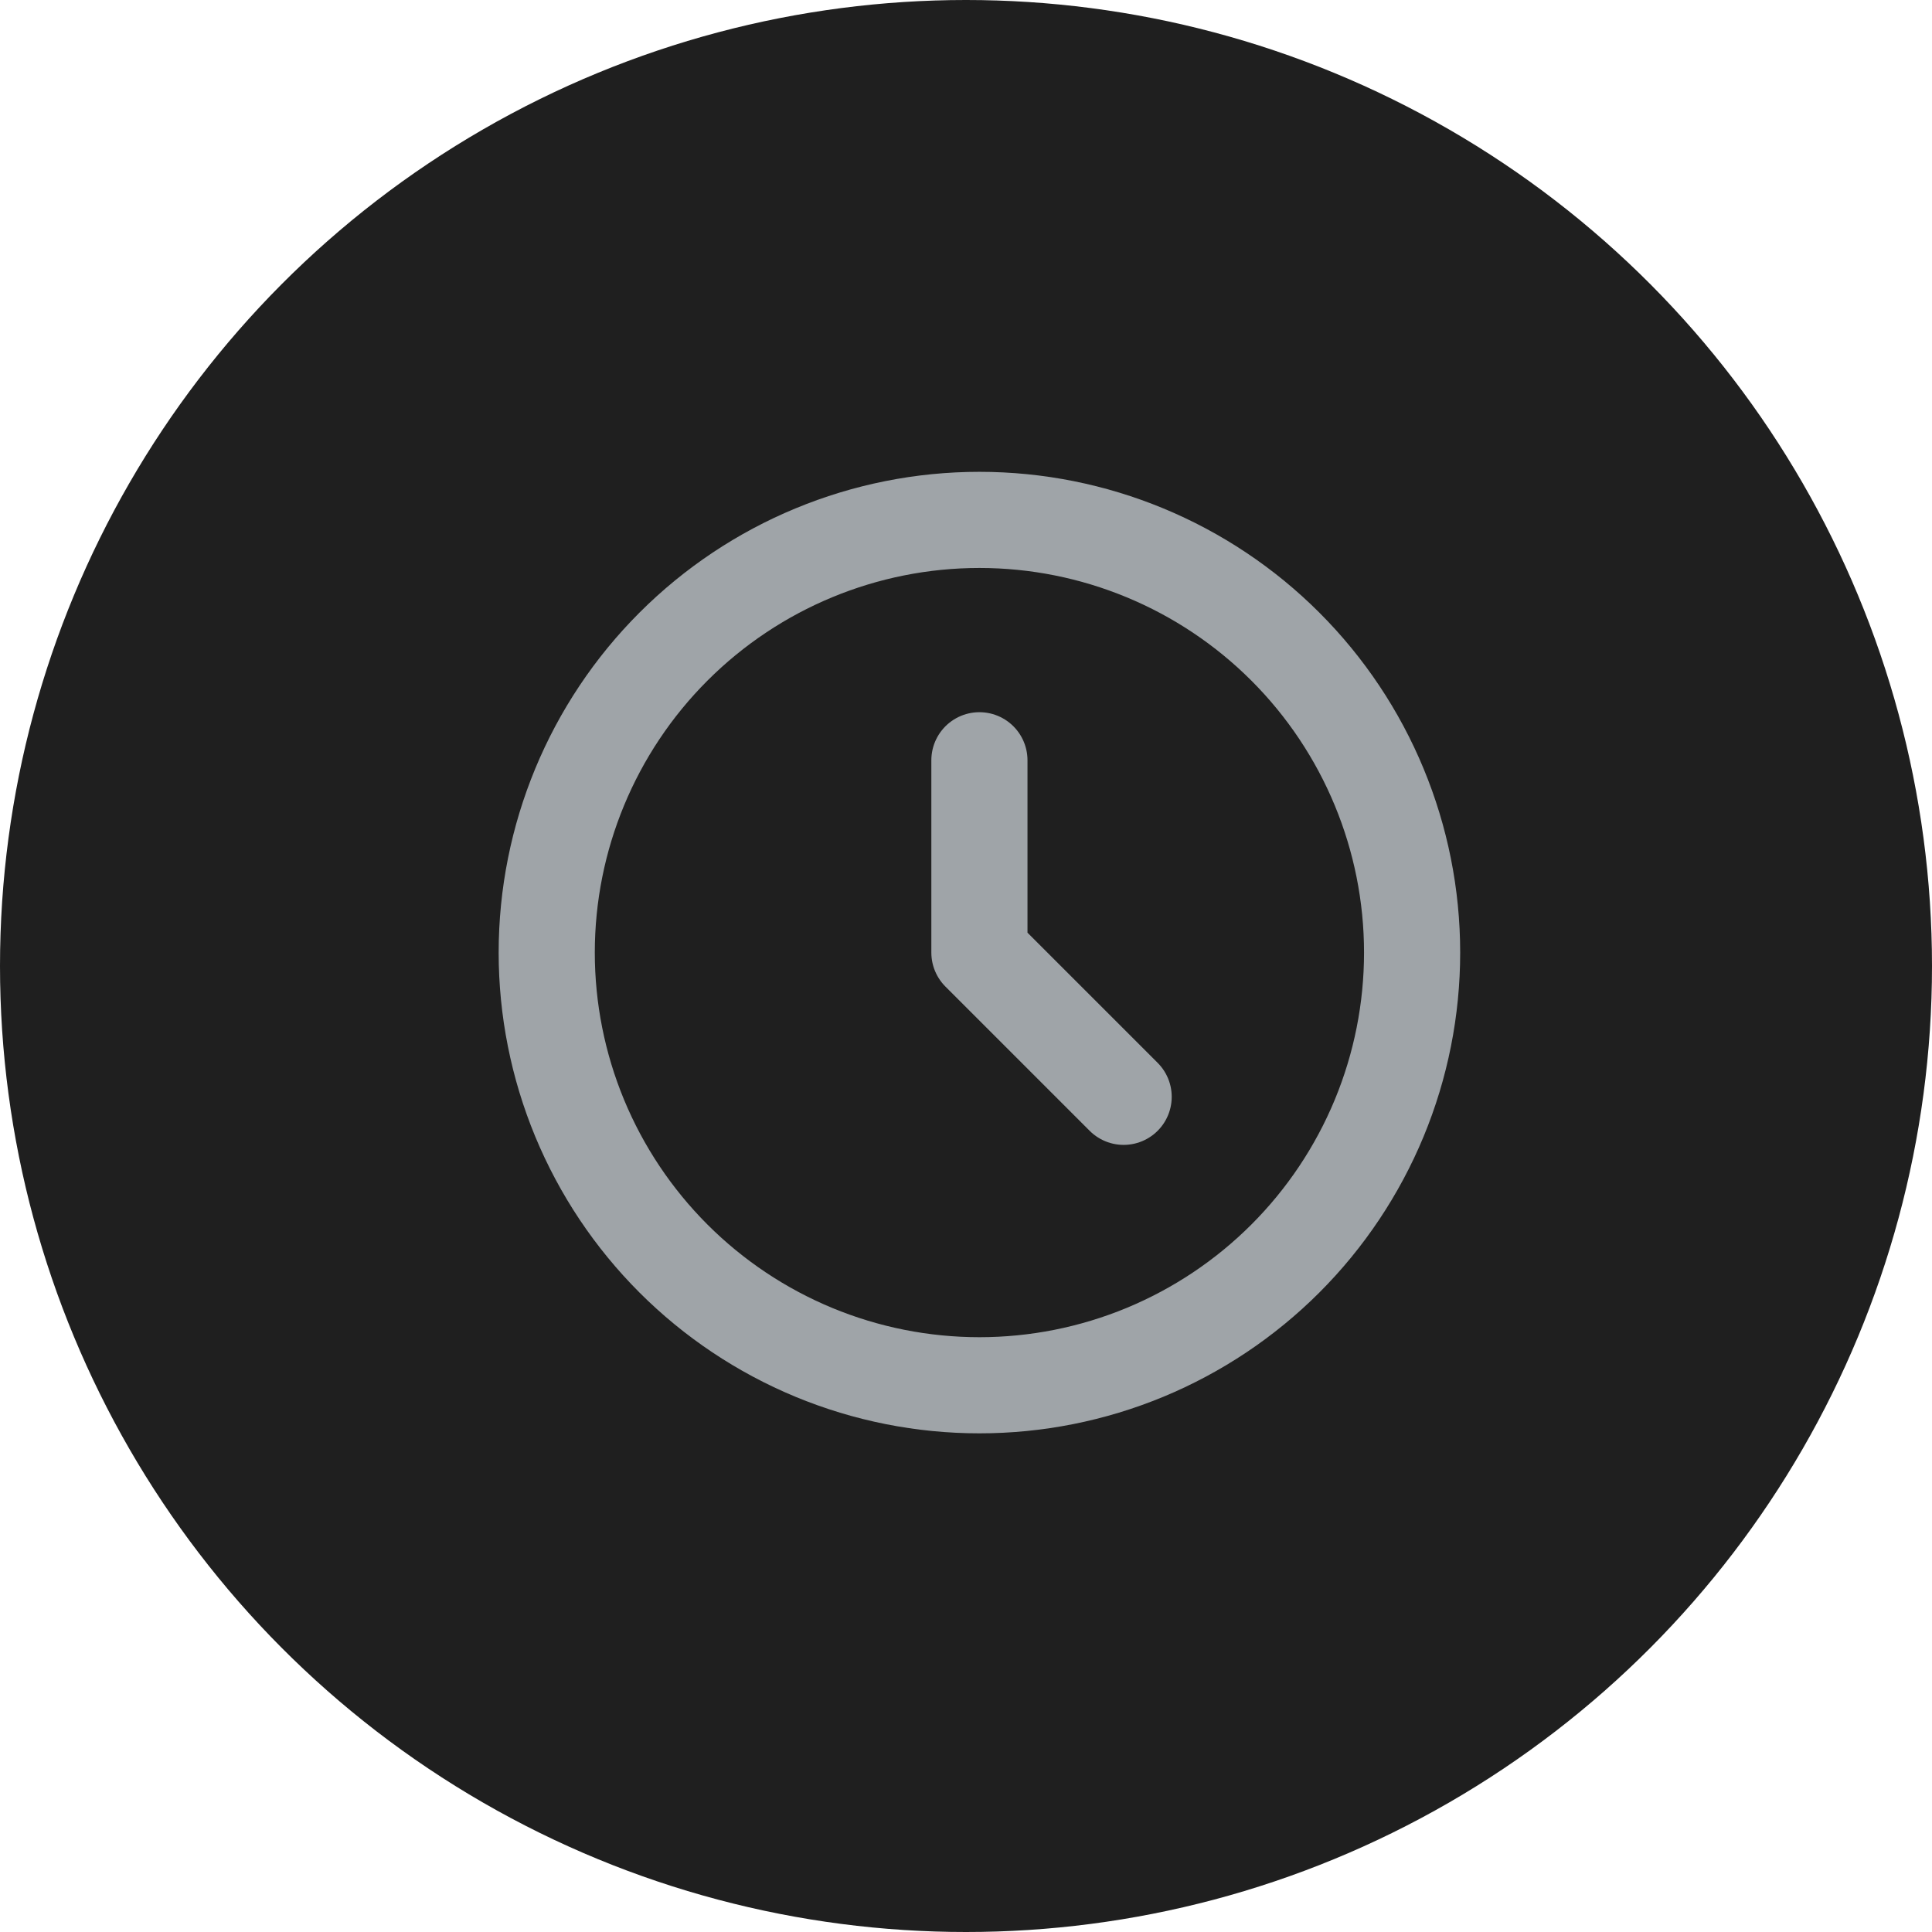
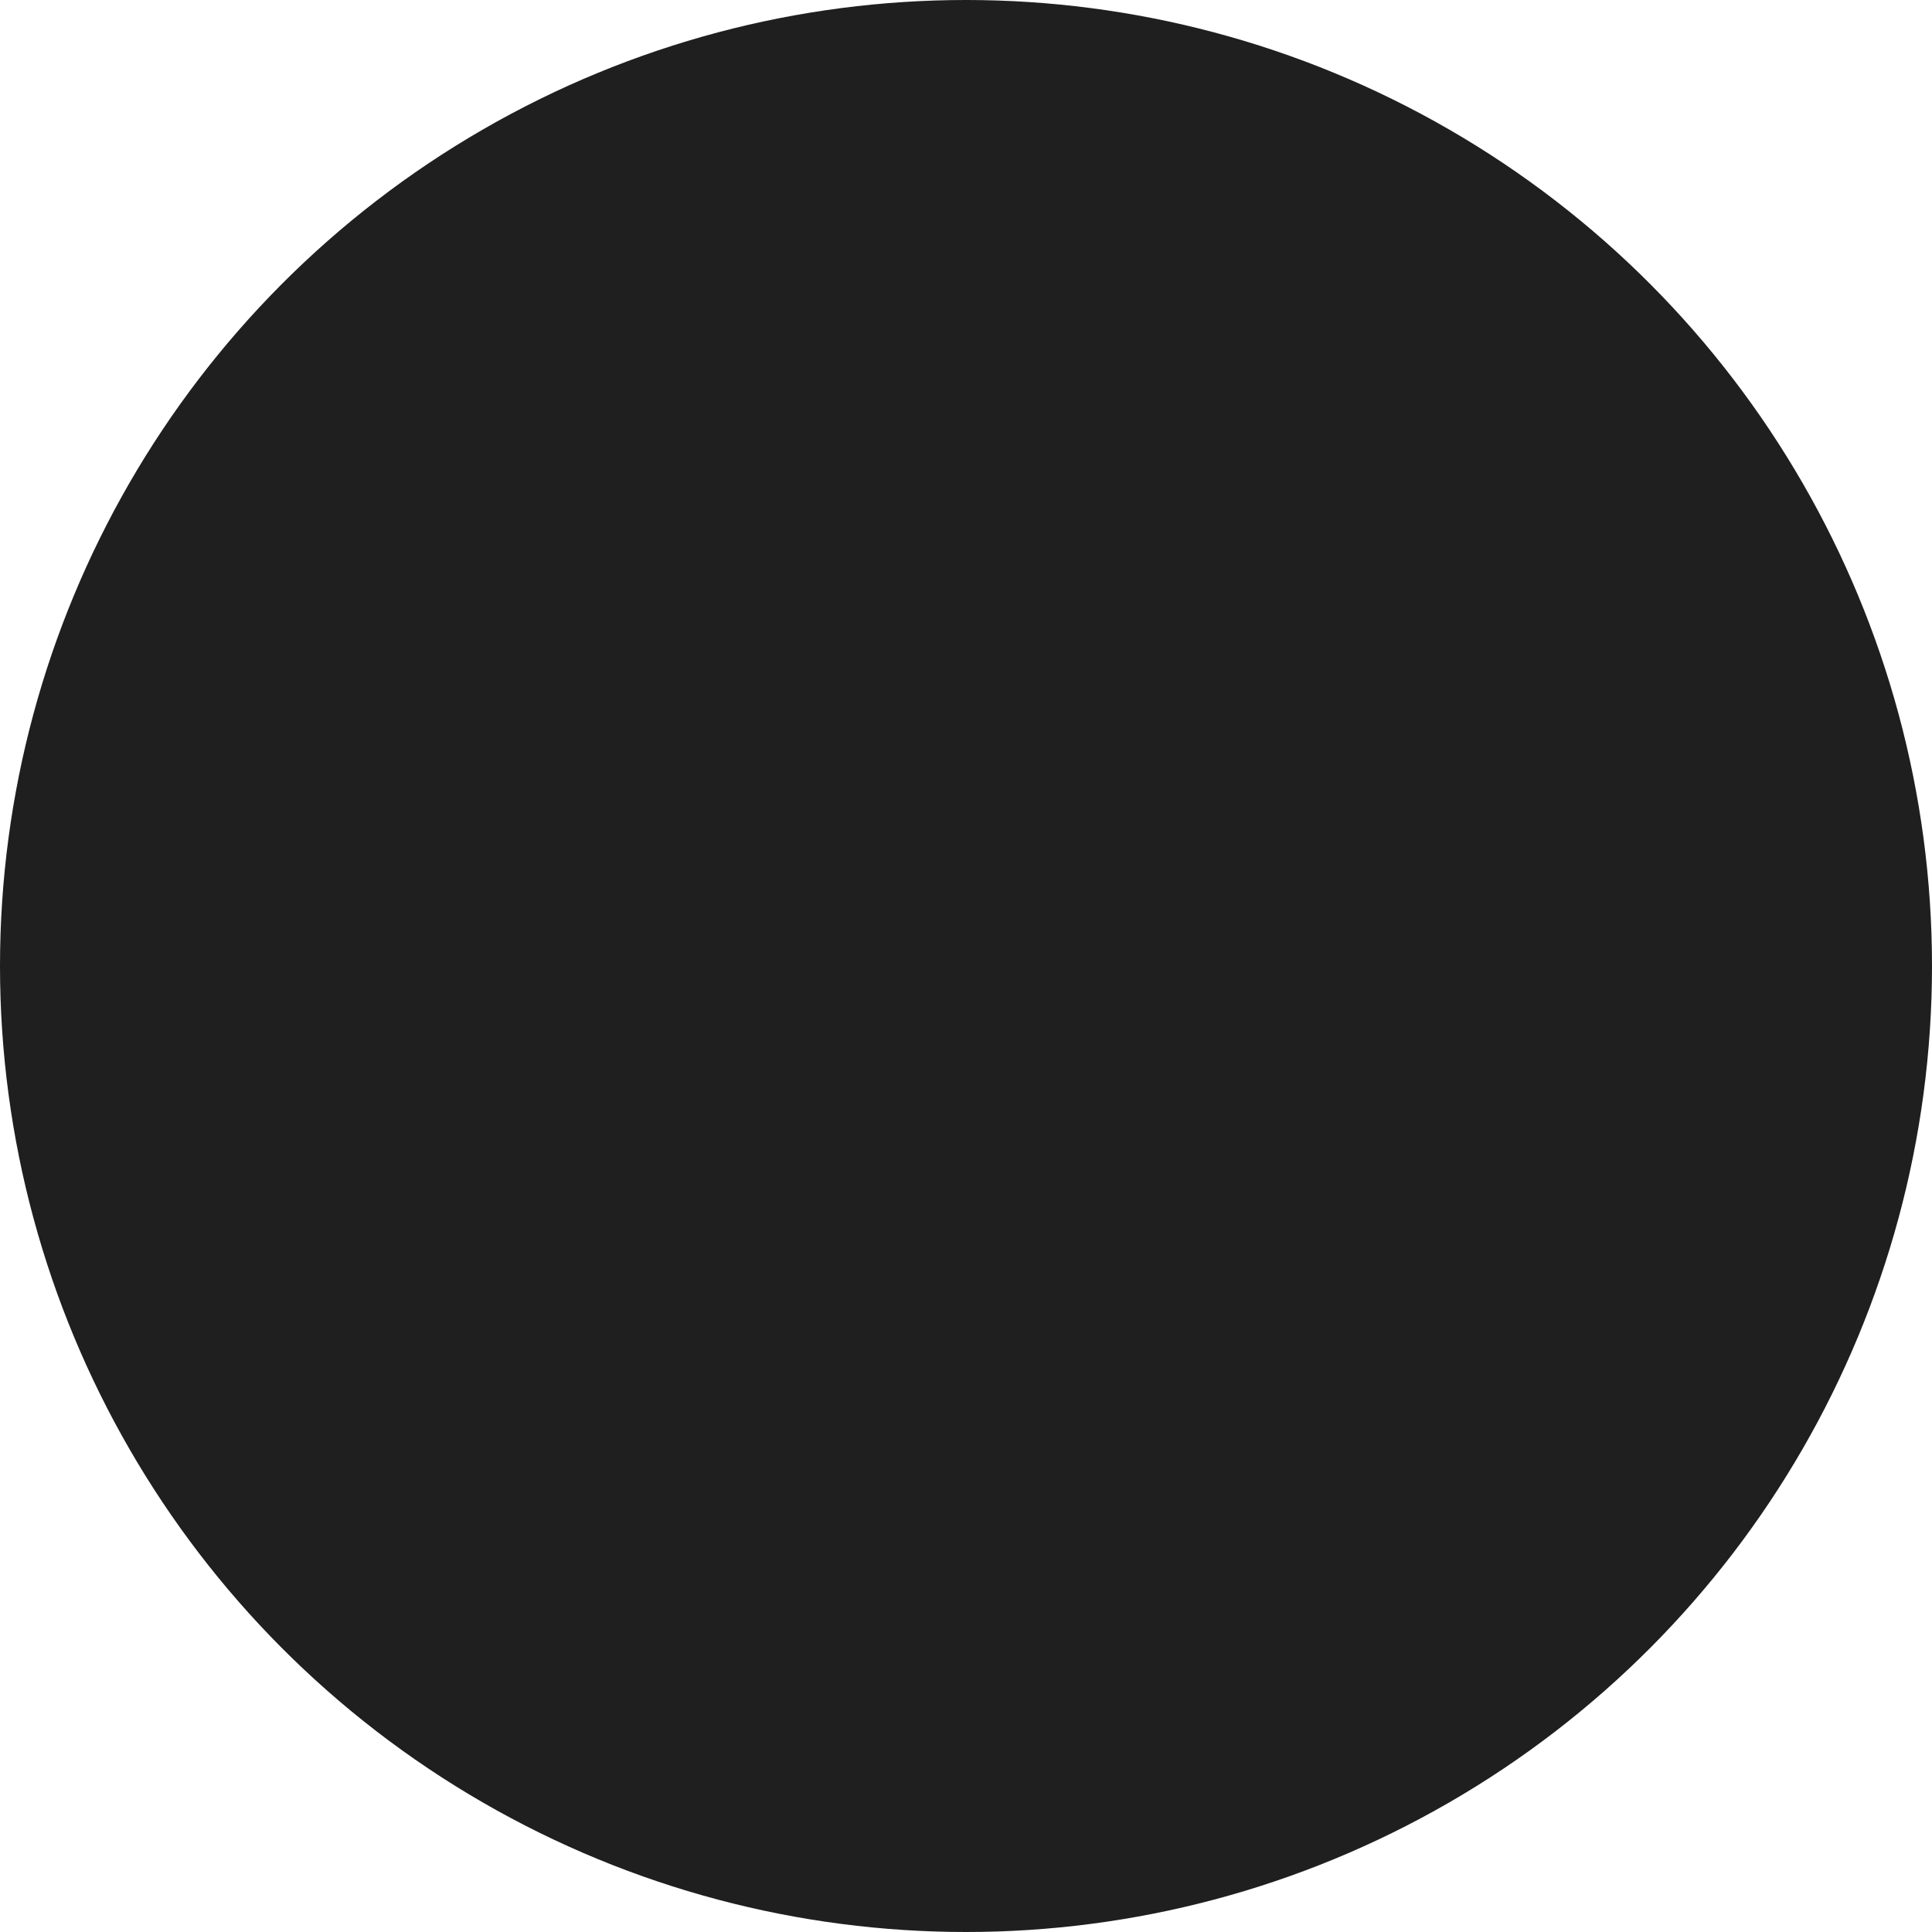
<svg xmlns="http://www.w3.org/2000/svg" width="72" height="72" viewBox="0 0 72 72" fill="none">
  <circle cx="36" cy="36" r="36" fill="#1F1F1F" />
-   <path d="M36.5 28.333V35.5L41.875 40.875M52.625 35.5C52.625 37.618 52.208 39.714 51.398 41.671C50.587 43.627 49.399 45.405 47.902 46.902C46.405 48.399 44.627 49.587 42.671 50.398C40.714 51.208 38.618 51.625 36.5 51.625C34.382 51.625 32.286 51.208 30.329 50.398C28.373 49.587 26.595 48.399 25.098 46.902C23.601 45.405 22.413 43.627 21.602 41.671C20.792 39.714 20.375 37.618 20.375 35.5C20.375 31.223 22.074 27.122 25.098 24.098C28.122 21.074 32.223 19.375 36.5 19.375C40.777 19.375 44.878 21.074 47.902 24.098C50.926 27.122 52.625 31.223 52.625 35.5Z" stroke="#9FA4A8" stroke-width="3.583" stroke-linecap="round" stroke-linejoin="round" />
</svg>